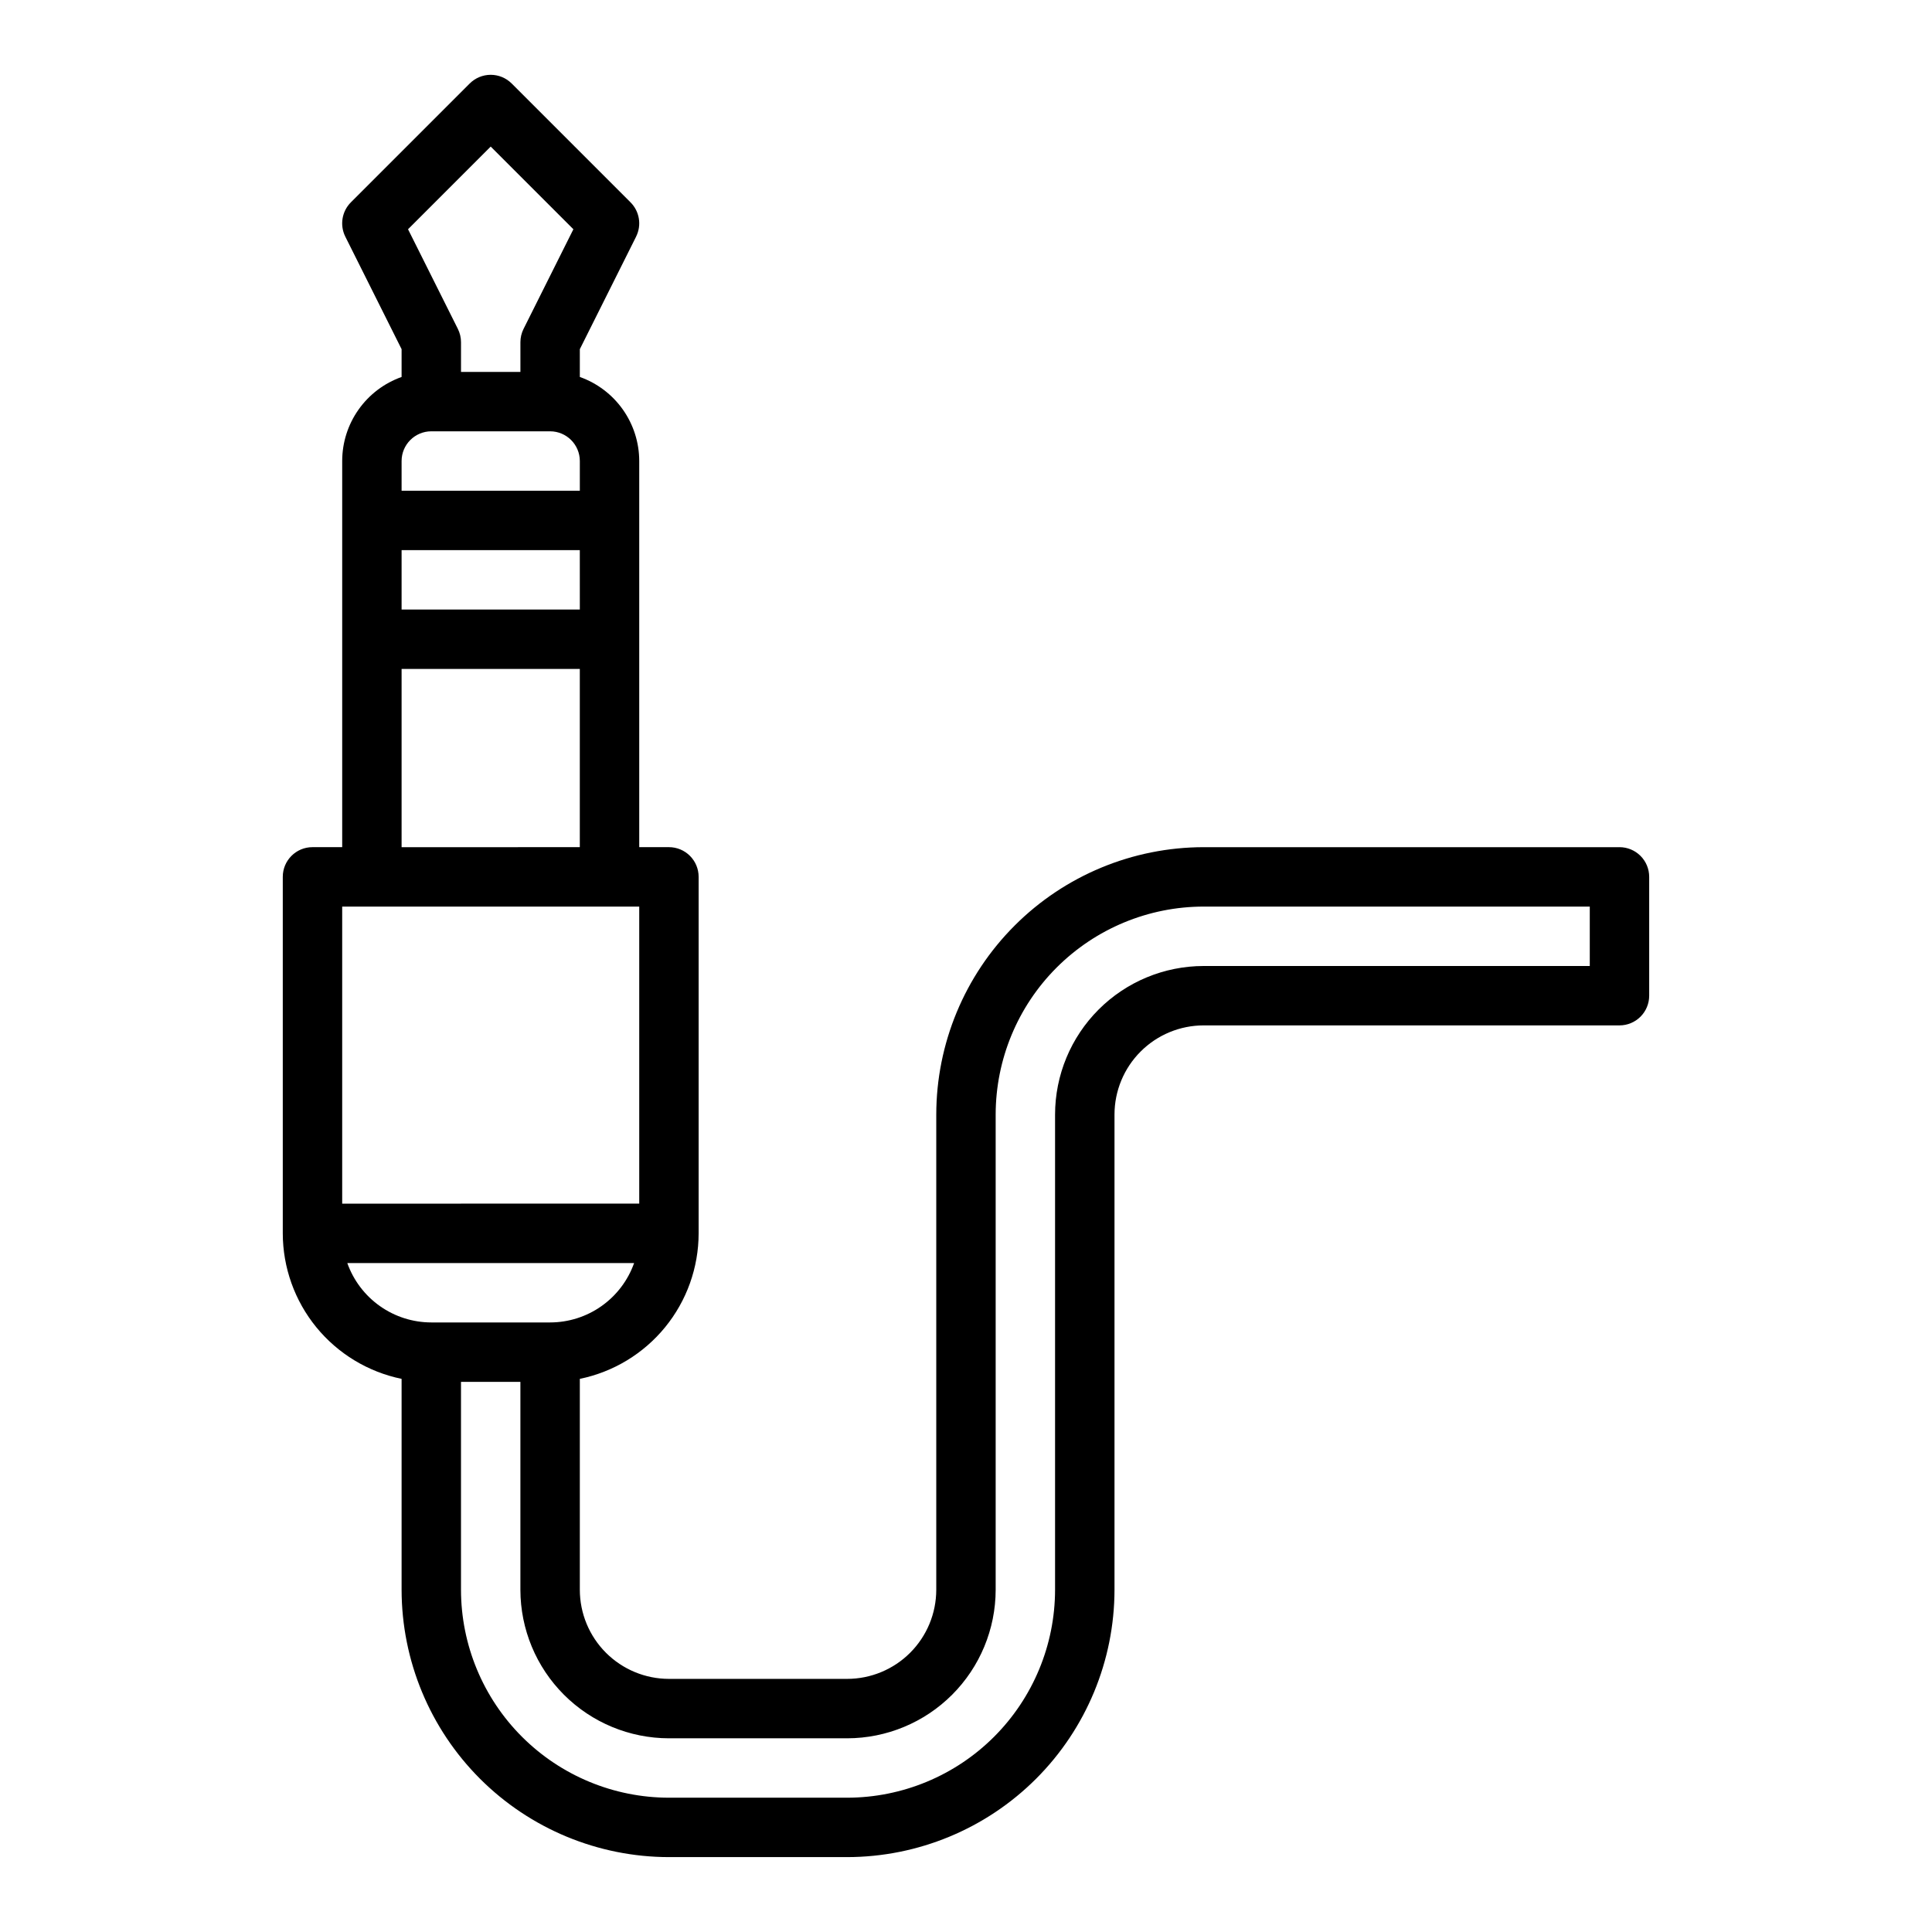
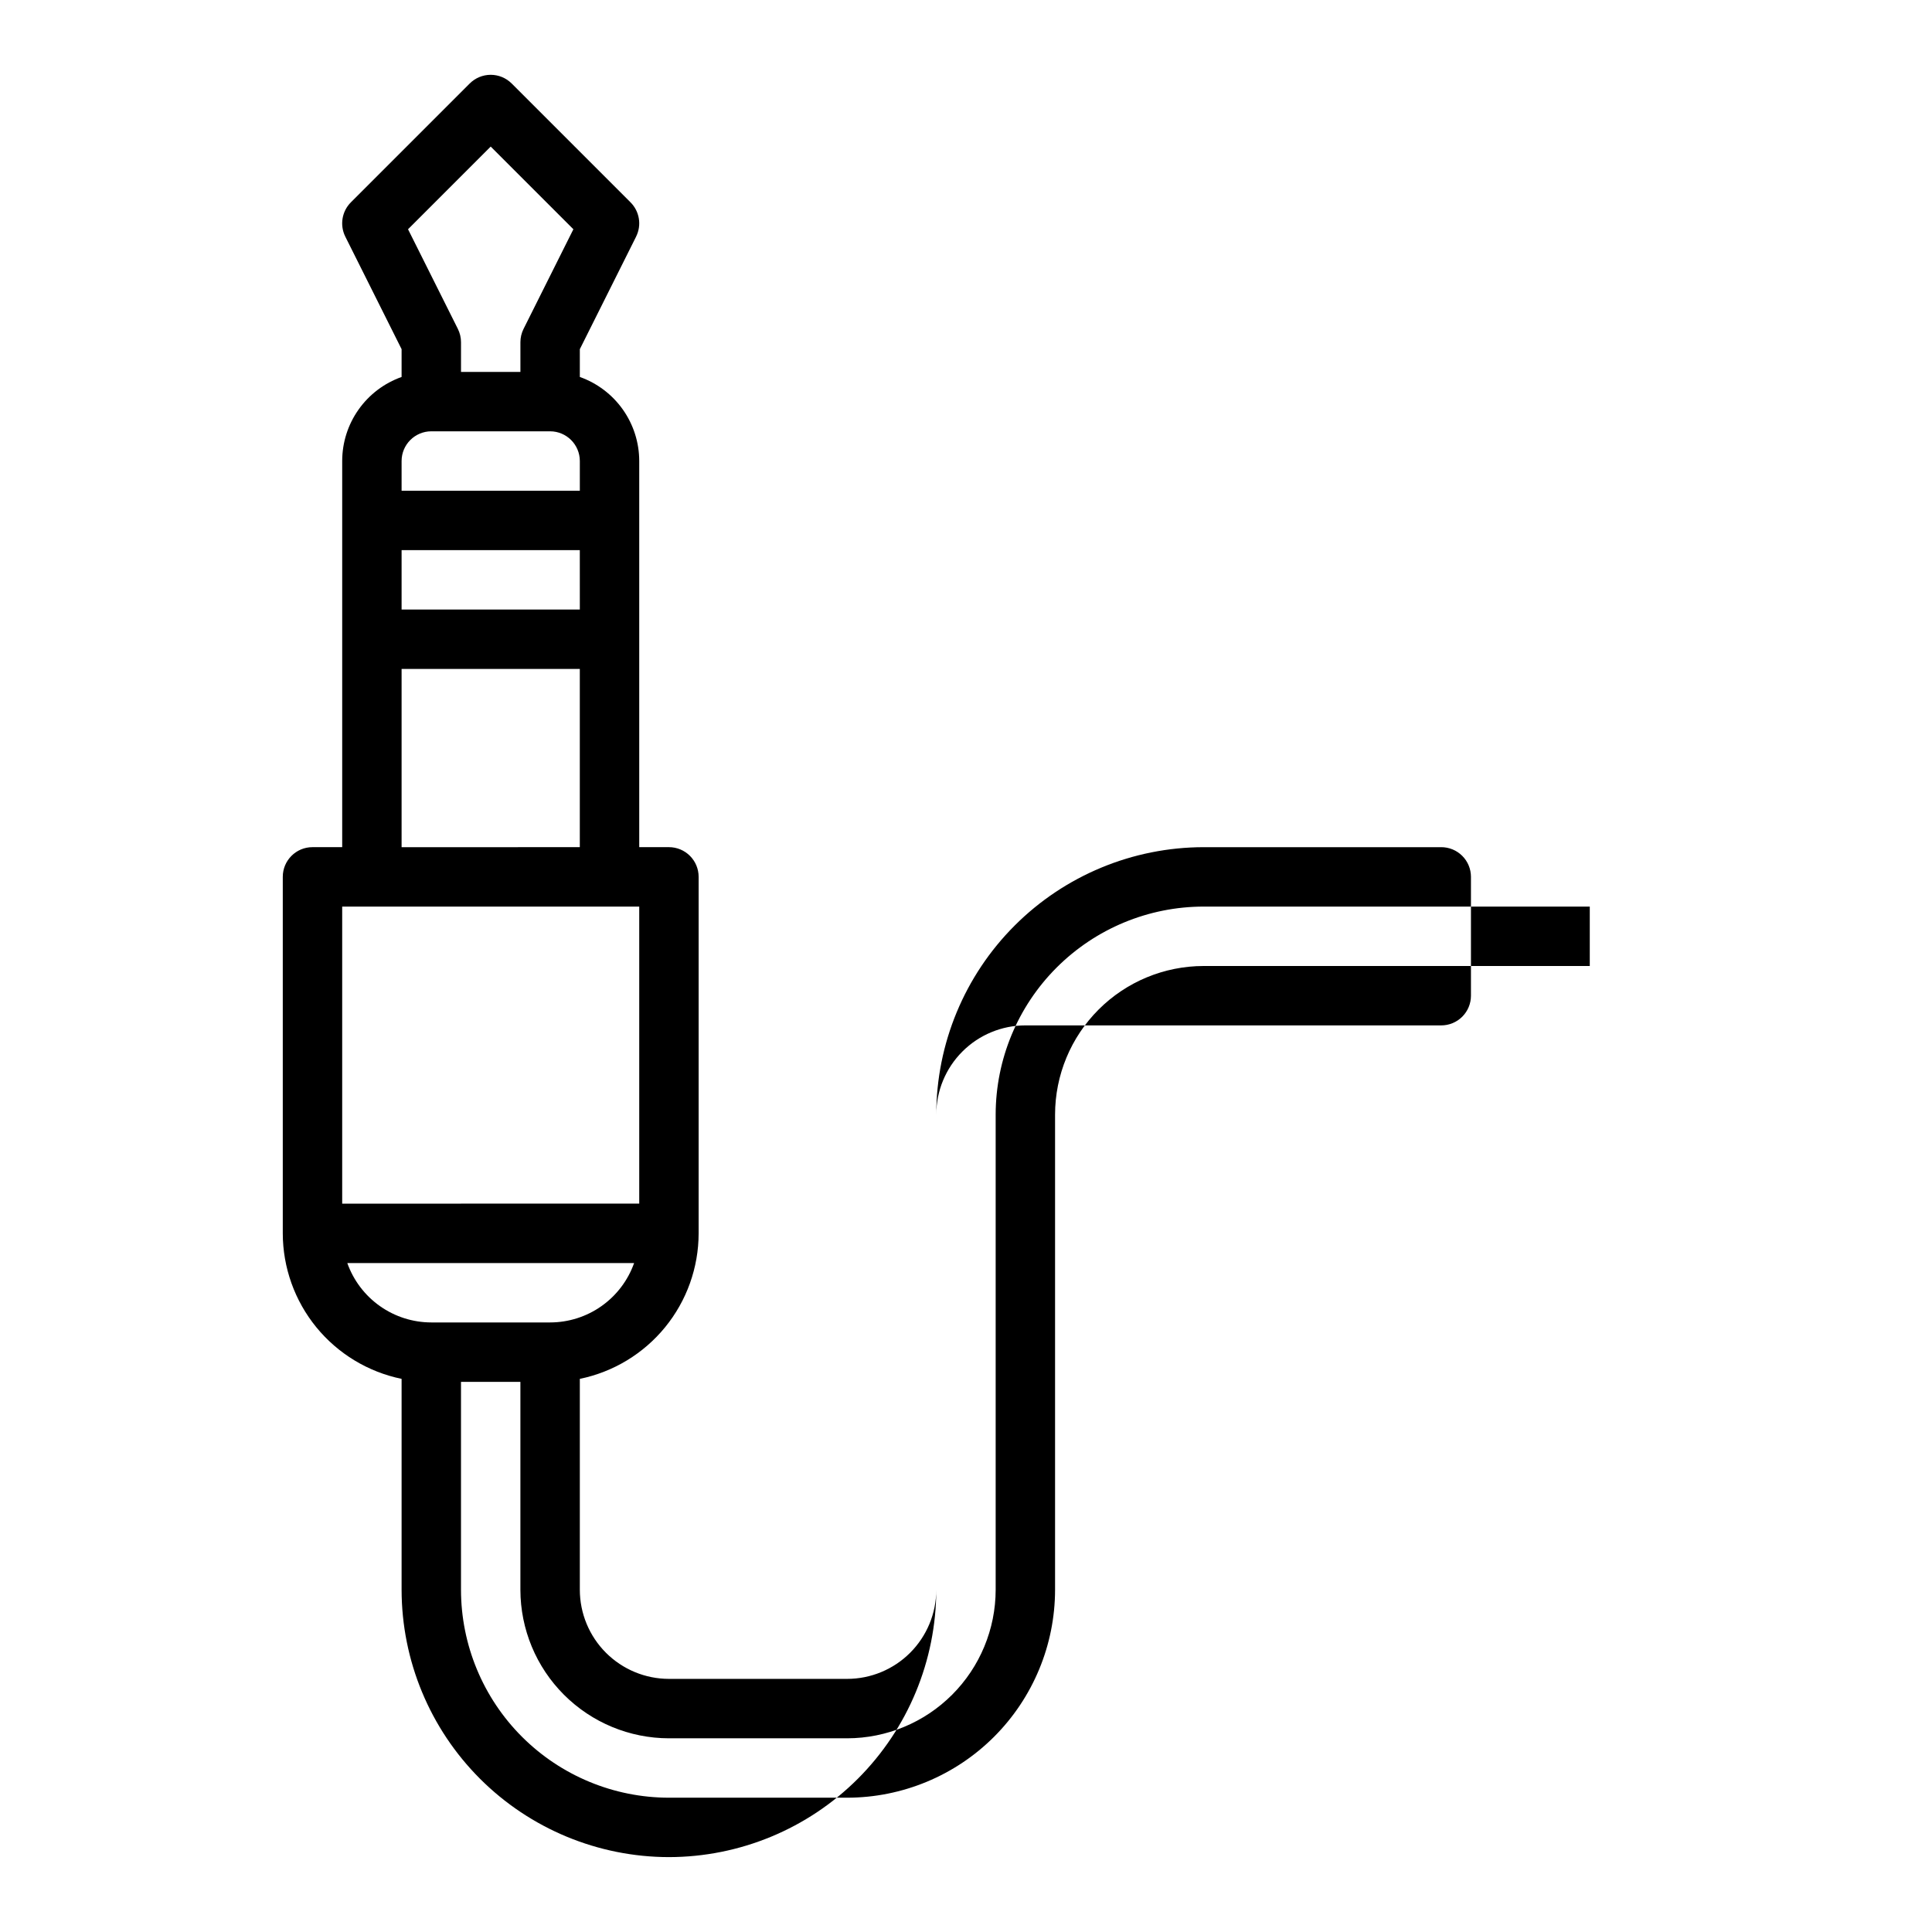
<svg xmlns="http://www.w3.org/2000/svg" fill="#000000" width="800px" height="800px" version="1.1" viewBox="144 144 512 512">
-   <path d="m573.18 368.51h-110.21c-18.785 0.02-36.793 7.492-50.074 20.773-13.285 13.281-20.754 31.289-20.777 50.074v125.95c-0.004 6.258-2.496 12.262-6.922 16.691-4.43 4.426-10.43 6.918-16.691 6.922h-47.234c-6.262-0.004-12.262-2.496-16.691-6.922-4.426-4.43-6.918-10.434-6.922-16.691v-55.895c8.883-1.824 16.867-6.66 22.602-13.684 5.738-7.027 8.875-15.816 8.883-24.887v-94.465c0-2.09-0.828-4.09-2.305-5.566-1.477-1.477-3.477-2.305-5.566-2.305h-7.871v-102.34c-0.008-4.883-1.523-9.645-4.34-13.629-2.82-3.988-6.805-7.004-11.402-8.637v-7.367l14.914-29.824h-0.004c1.516-3.031 0.922-6.691-1.477-9.086l-31.488-31.488c-1.477-1.477-3.477-2.309-5.566-2.309-2.086 0-4.09 0.832-5.566 2.309l-31.488 31.488c-2.394 2.394-2.988 6.055-1.477 9.086l14.918 29.824v7.367c-4.602 1.633-8.582 4.648-11.402 8.637-2.82 3.984-4.336 8.746-4.34 13.629v102.34h-7.875c-4.348 0-7.871 3.523-7.871 7.871v94.465c0.012 9.07 3.148 17.859 8.883 24.887 5.738 7.023 13.723 11.859 22.605 13.684v55.895c0.02 18.781 7.492 36.789 20.773 50.074 13.285 13.281 31.293 20.75 50.074 20.773h47.234c18.781-0.023 36.789-7.492 50.074-20.773 13.281-13.285 20.75-31.293 20.773-50.074v-125.95c0.008-6.262 2.496-12.266 6.926-16.691 4.426-4.43 10.43-6.918 16.691-6.926h110.21c2.086 0 4.09-0.828 5.566-2.305s2.305-3.481 2.305-5.566v-31.488c0-2.09-0.828-4.09-2.305-5.566-1.477-1.477-3.481-2.305-5.566-2.305zm-275.52-62.977h-47.234v-15.746h47.23zm-23.617-122.69 21.91 21.91-13.207 26.41c-0.547 1.094-0.832 2.301-0.832 3.523v7.871h-15.742v-7.871c0-1.223-0.285-2.43-0.832-3.523l-13.207-26.41zm-15.746 75.457h31.488c4.348 0.008 7.867 3.527 7.875 7.875v7.871h-47.234v-7.871c0.004-4.348 3.527-7.867 7.871-7.875zm-7.871 62.977h47.23v47.23l-47.23 0.004zm62.977 62.977v78.719l-78.719 0.004v-78.723zm-77.367 94.465h76.012c-1.633 4.602-4.648 8.582-8.633 11.402-3.984 2.82-8.746 4.336-13.629 4.34h-31.488c-4.879-0.004-9.641-1.52-13.625-4.34-3.988-2.82-7.004-6.801-8.637-11.402zm329.27-78.719h-102.34c-10.438 0.012-20.441 4.16-27.82 11.539-7.379 7.379-11.531 17.383-11.543 27.82v125.95c-0.016 14.609-5.828 28.613-16.156 38.945-10.332 10.328-24.336 16.141-38.945 16.156h-47.234c-14.609-0.016-28.613-5.828-38.945-16.156-10.332-10.332-16.141-24.336-16.156-38.945v-55.105h15.742v55.105c0.012 10.434 4.164 20.438 11.543 27.816 7.379 7.379 17.383 11.531 27.816 11.543h47.234c10.434-0.012 20.438-4.164 27.816-11.543s11.531-17.383 11.543-27.816v-125.95c0.016-14.609 5.828-28.617 16.156-38.945 10.332-10.332 24.34-16.145 38.949-16.16h102.34z" />
+   <path d="m573.18 368.51h-110.21c-18.785 0.02-36.793 7.492-50.074 20.773-13.285 13.281-20.754 31.289-20.777 50.074v125.95c-0.004 6.258-2.496 12.262-6.922 16.691-4.43 4.426-10.43 6.918-16.691 6.922h-47.234c-6.262-0.004-12.262-2.496-16.691-6.922-4.426-4.43-6.918-10.434-6.922-16.691v-55.895c8.883-1.824 16.867-6.66 22.602-13.684 5.738-7.027 8.875-15.816 8.883-24.887v-94.465c0-2.09-0.828-4.09-2.305-5.566-1.477-1.477-3.477-2.305-5.566-2.305h-7.871v-102.34c-0.008-4.883-1.523-9.645-4.34-13.629-2.82-3.988-6.805-7.004-11.402-8.637v-7.367l14.914-29.824h-0.004c1.516-3.031 0.922-6.691-1.477-9.086l-31.488-31.488c-1.477-1.477-3.477-2.309-5.566-2.309-2.086 0-4.09 0.832-5.566 2.309l-31.488 31.488c-2.394 2.394-2.988 6.055-1.477 9.086l14.918 29.824v7.367c-4.602 1.633-8.582 4.648-11.402 8.637-2.82 3.984-4.336 8.746-4.34 13.629v102.34h-7.875c-4.348 0-7.871 3.523-7.871 7.871v94.465c0.012 9.07 3.148 17.859 8.883 24.887 5.738 7.023 13.723 11.859 22.605 13.684v55.895c0.02 18.781 7.492 36.789 20.773 50.074 13.285 13.281 31.293 20.75 50.074 20.773c18.781-0.023 36.789-7.492 50.074-20.773 13.281-13.285 20.75-31.293 20.773-50.074v-125.95c0.008-6.262 2.496-12.266 6.926-16.691 4.426-4.43 10.43-6.918 16.691-6.926h110.21c2.086 0 4.09-0.828 5.566-2.305s2.305-3.481 2.305-5.566v-31.488c0-2.09-0.828-4.09-2.305-5.566-1.477-1.477-3.481-2.305-5.566-2.305zm-275.52-62.977h-47.234v-15.746h47.23zm-23.617-122.69 21.91 21.91-13.207 26.41c-0.547 1.094-0.832 2.301-0.832 3.523v7.871h-15.742v-7.871c0-1.223-0.285-2.43-0.832-3.523l-13.207-26.41zm-15.746 75.457h31.488c4.348 0.008 7.867 3.527 7.875 7.875v7.871h-47.234v-7.871c0.004-4.348 3.527-7.867 7.871-7.875zm-7.871 62.977h47.23v47.23l-47.23 0.004zm62.977 62.977v78.719l-78.719 0.004v-78.723zm-77.367 94.465h76.012c-1.633 4.602-4.648 8.582-8.633 11.402-3.984 2.82-8.746 4.336-13.629 4.34h-31.488c-4.879-0.004-9.641-1.52-13.625-4.34-3.988-2.82-7.004-6.801-8.637-11.402zm329.27-78.719h-102.34c-10.438 0.012-20.441 4.16-27.82 11.539-7.379 7.379-11.531 17.383-11.543 27.82v125.95c-0.016 14.609-5.828 28.613-16.156 38.945-10.332 10.328-24.336 16.141-38.945 16.156h-47.234c-14.609-0.016-28.613-5.828-38.945-16.156-10.332-10.332-16.141-24.336-16.156-38.945v-55.105h15.742v55.105c0.012 10.434 4.164 20.438 11.543 27.816 7.379 7.379 17.383 11.531 27.816 11.543h47.234c10.434-0.012 20.438-4.164 27.816-11.543s11.531-17.383 11.543-27.816v-125.95c0.016-14.609 5.828-28.617 16.156-38.945 10.332-10.332 24.34-16.145 38.949-16.16h102.34z" />
</svg>